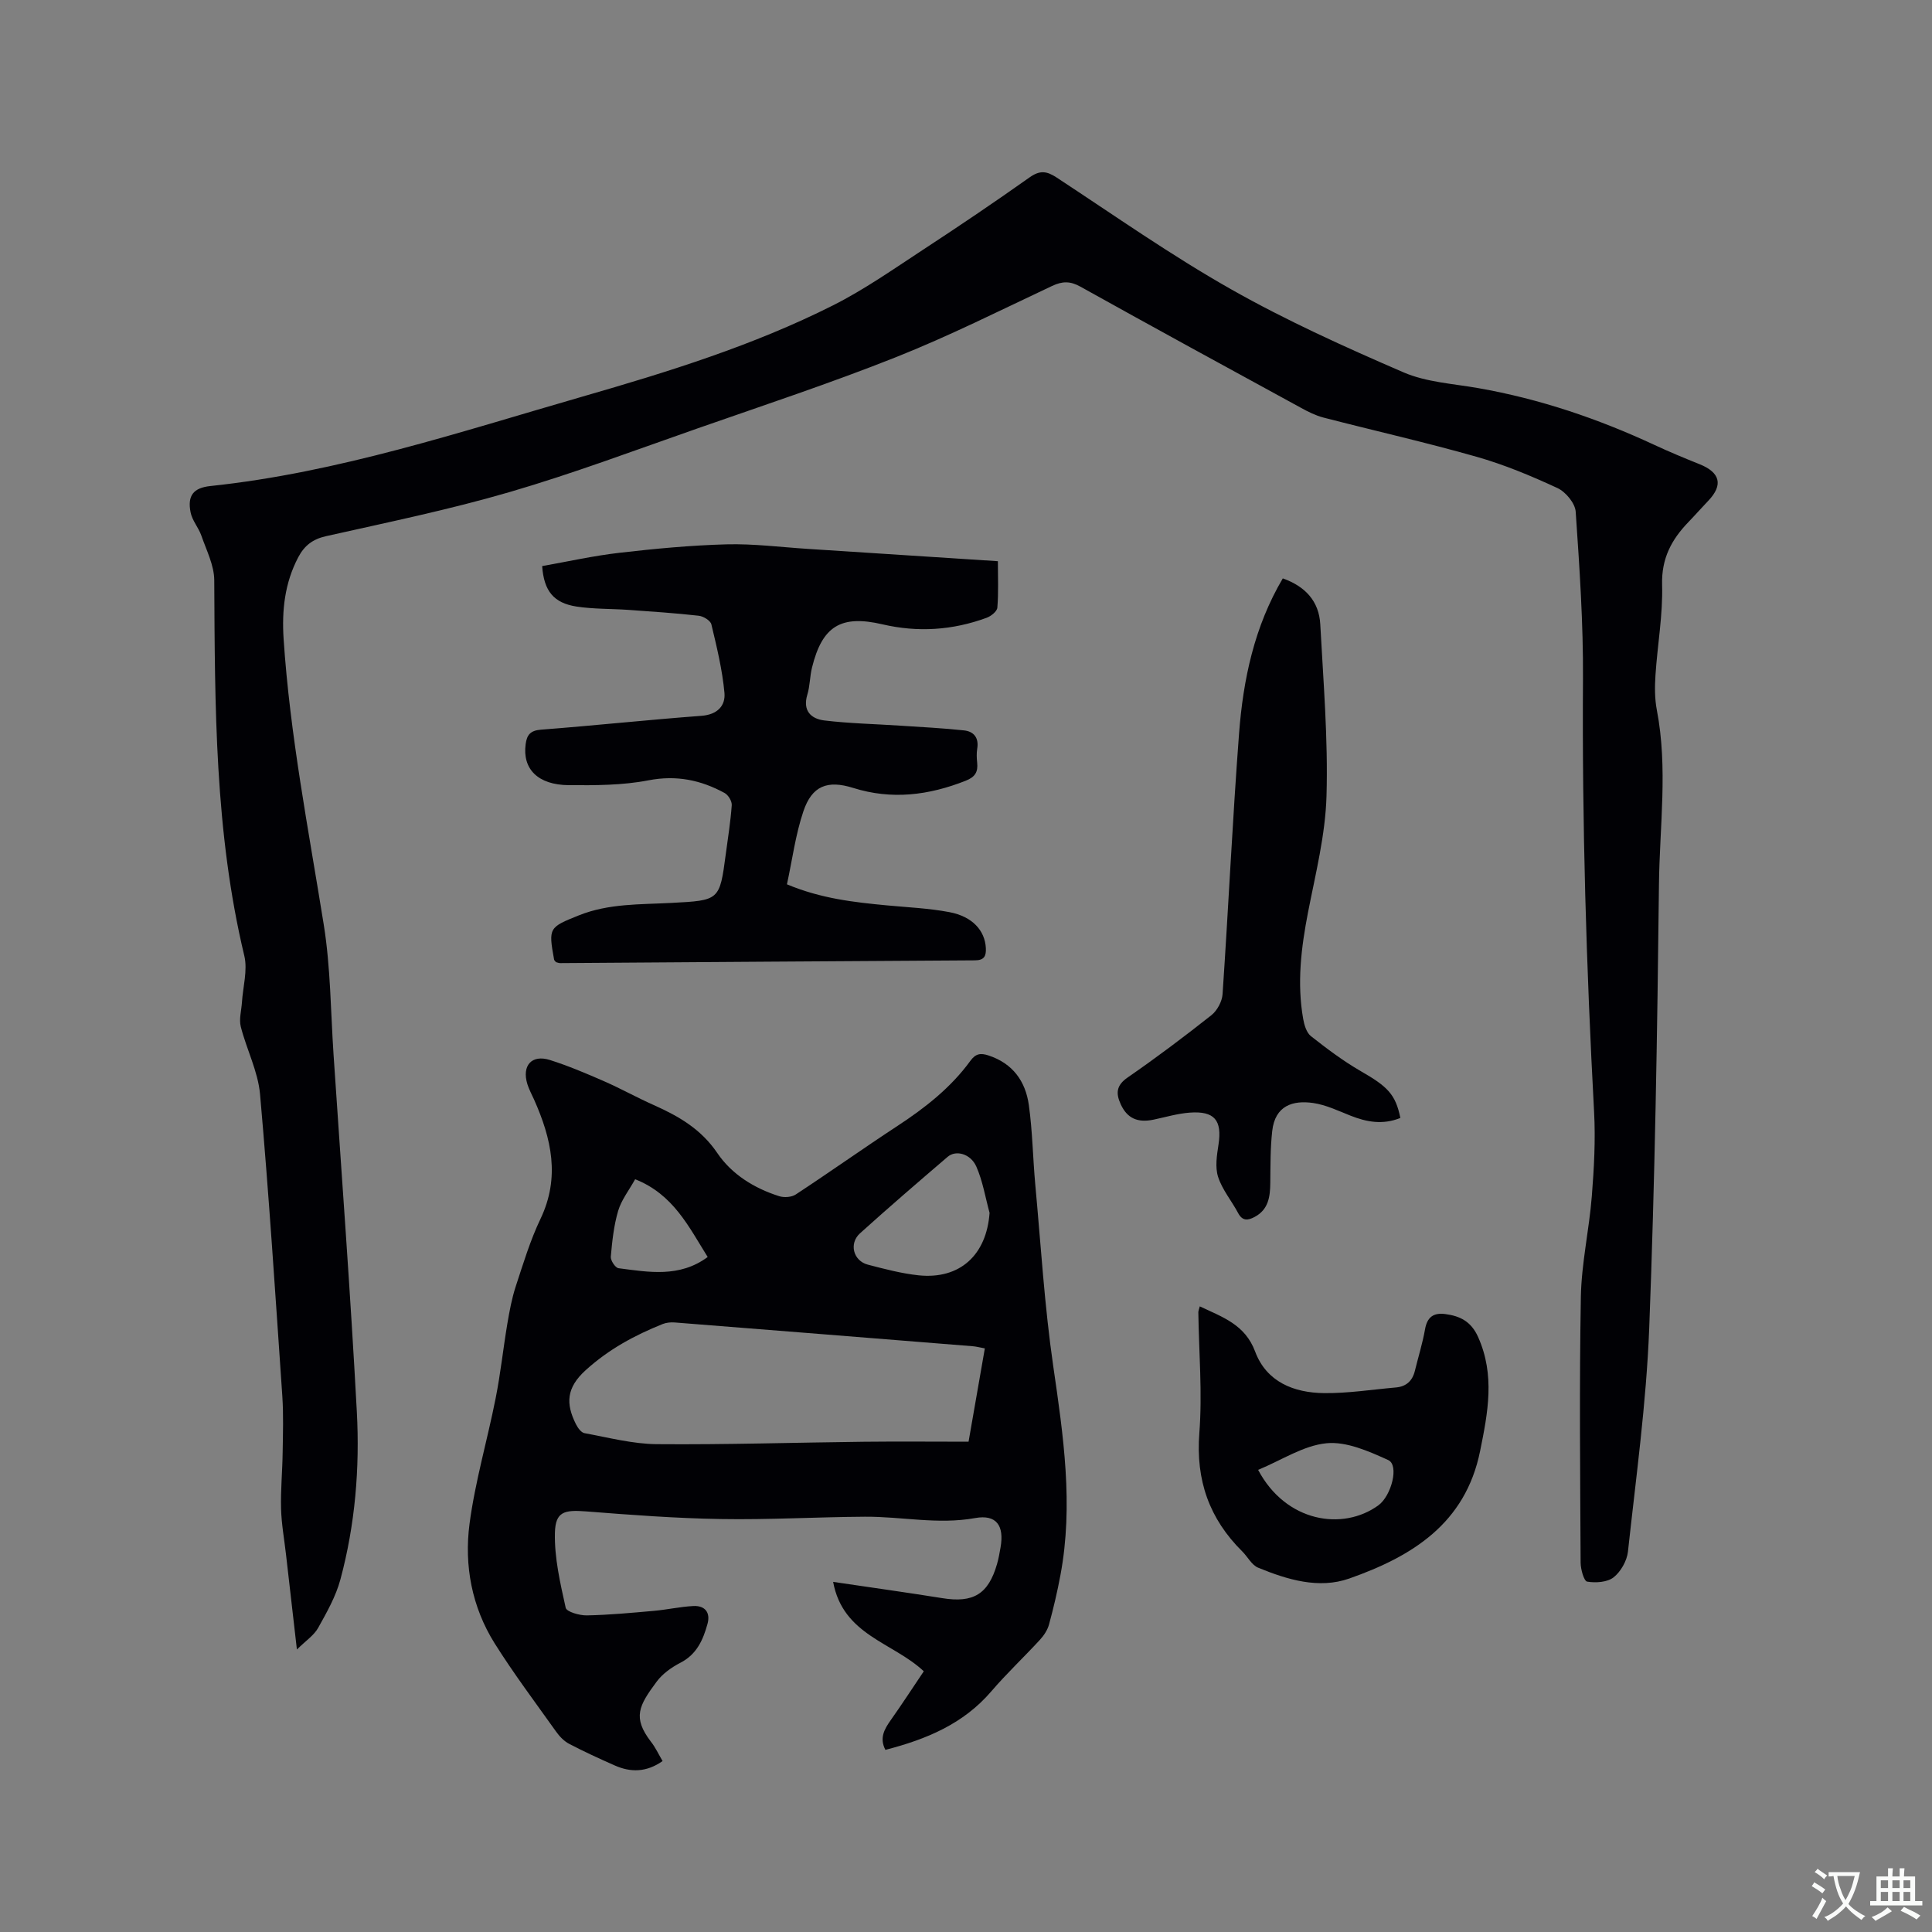
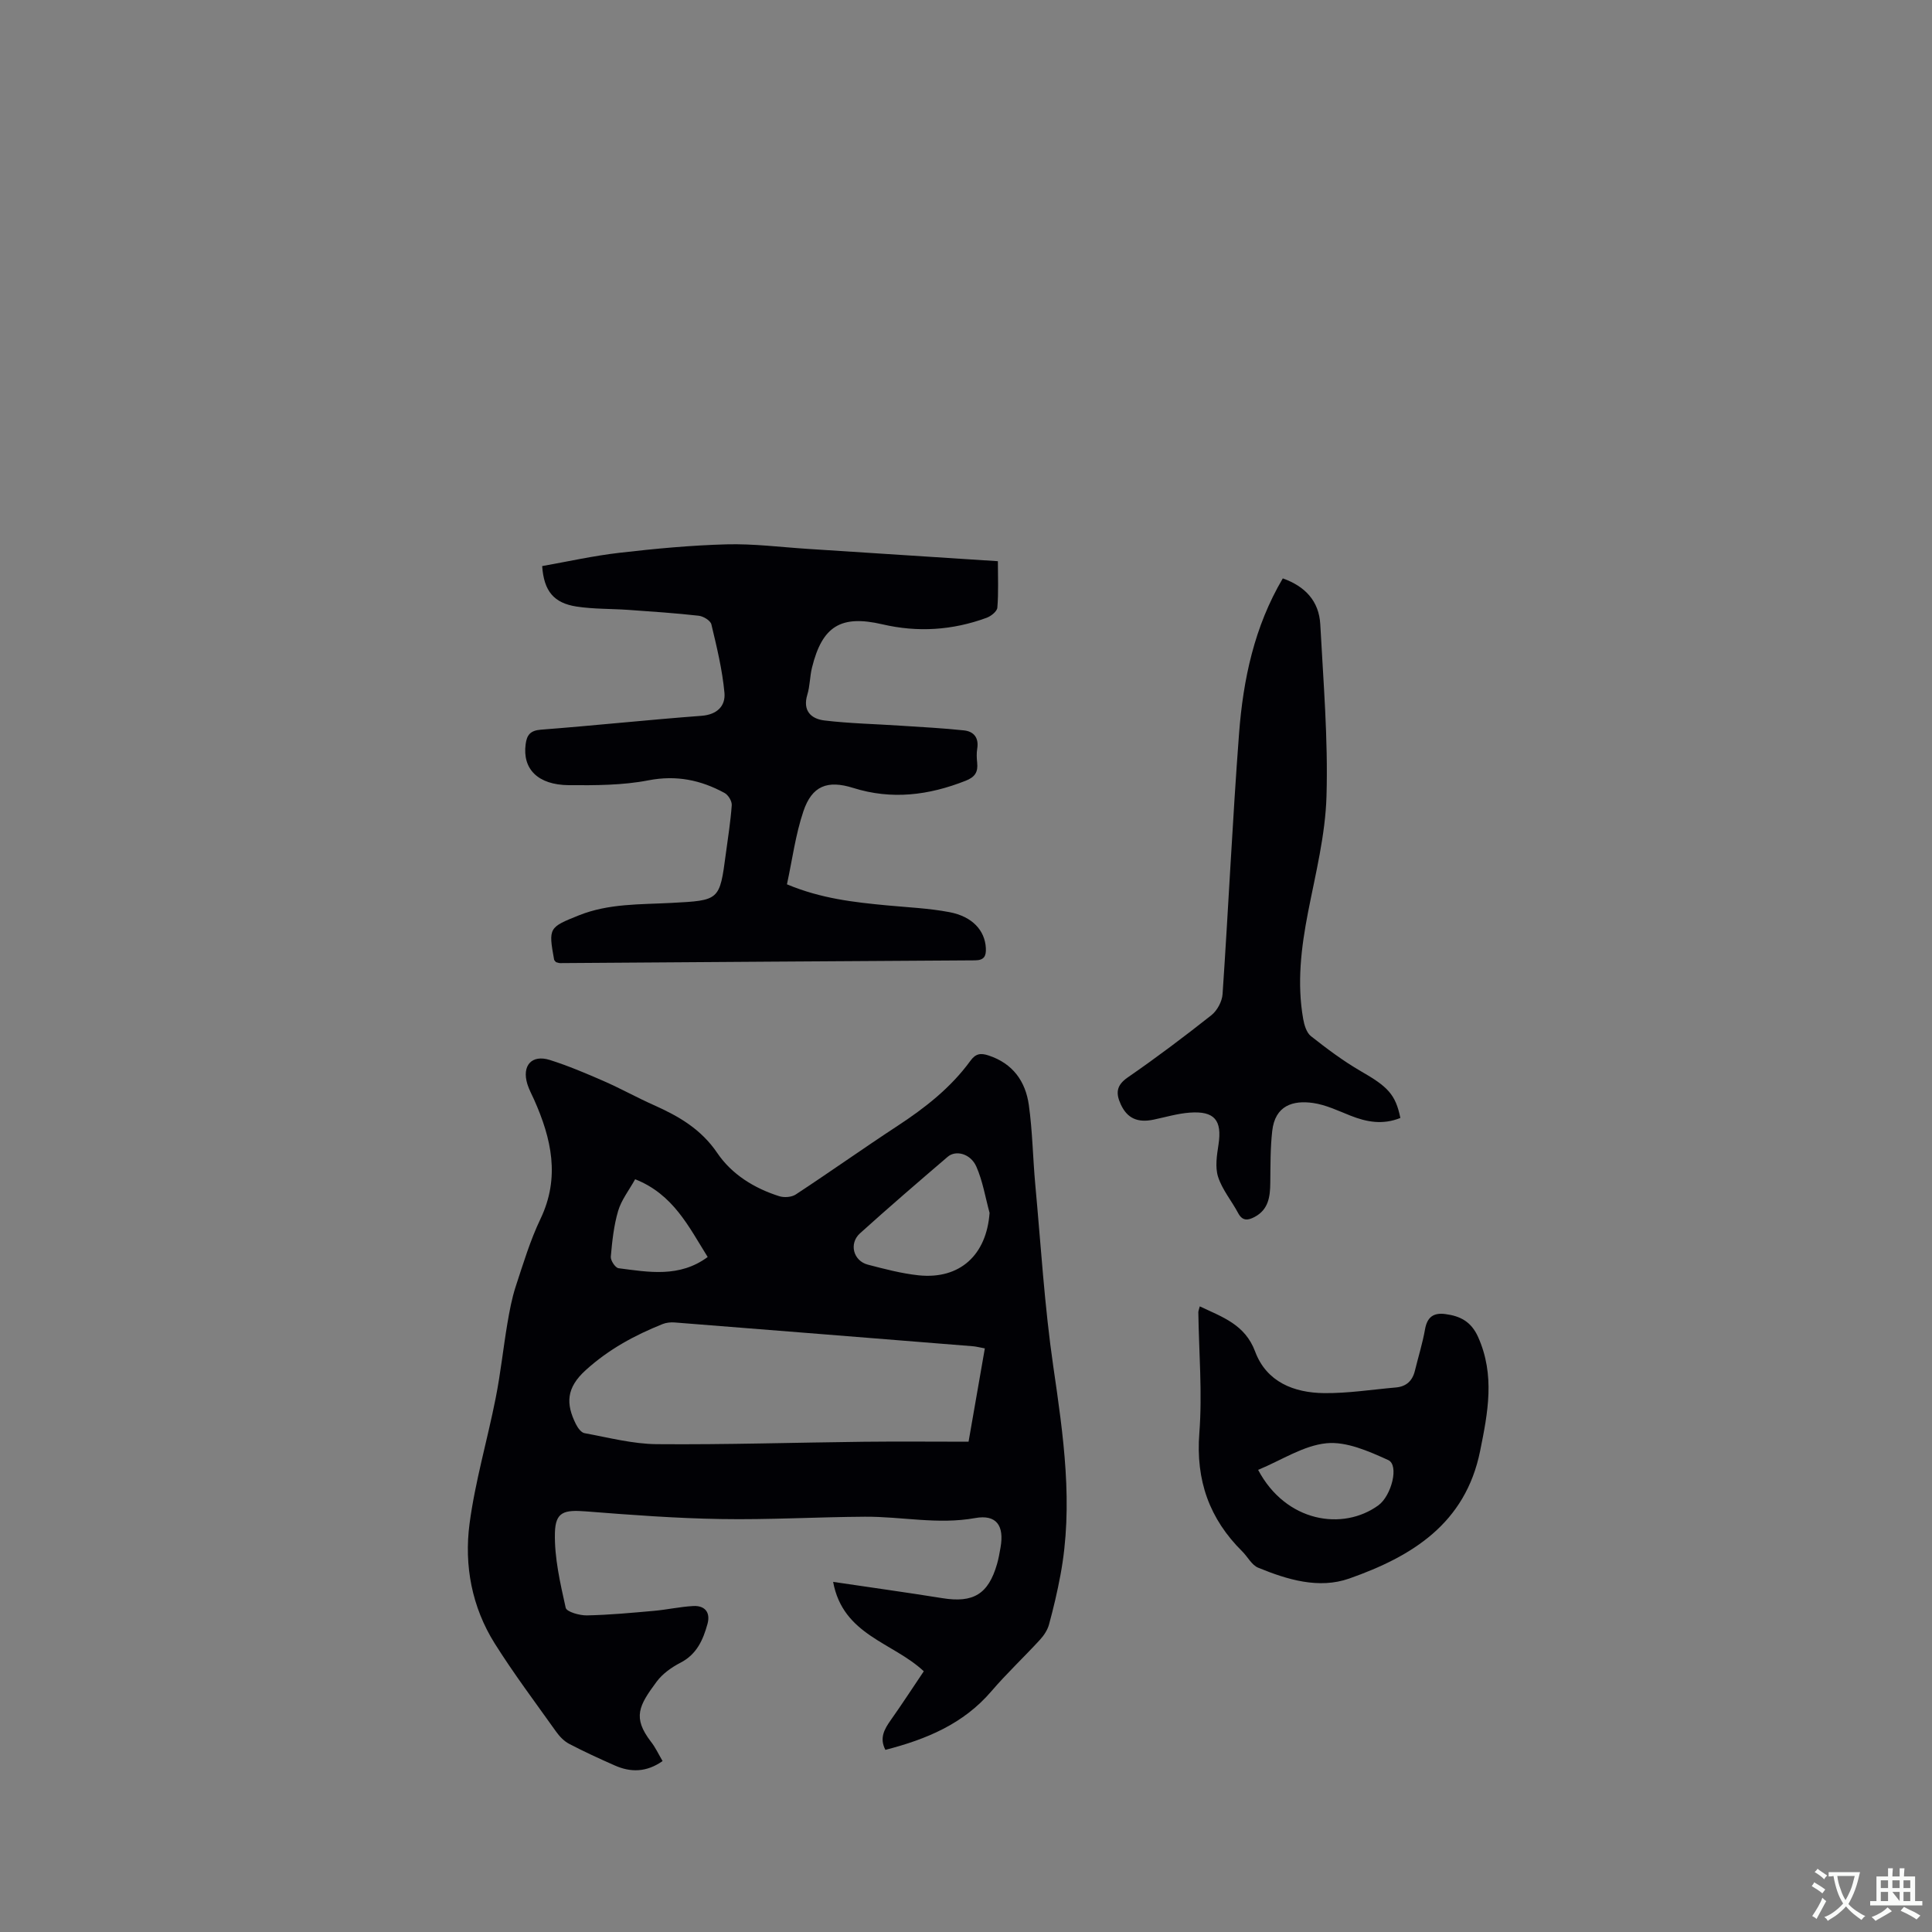
<svg xmlns="http://www.w3.org/2000/svg" enable-background="new 0 0 400 400" viewBox="0 0 400 400">
  <rect x="0" y="0" width="400" height="400" fill="#808080" stroke="none" />
  <g fill="#010105">
-     <path d="m61.47 341.51c-.82-7.16-1.54-13.43-2.26-19.71-.36-3.16-.94-6.31-1.02-9.48-.1-3.86.28-7.74.33-11.61.06-3.89.19-7.8-.07-11.68-1.43-20.84-2.77-41.68-4.61-62.48-.42-4.74-2.8-9.29-3.99-14-.39-1.55.13-3.33.24-5 .2-3.23 1.21-6.66.49-9.67-6.14-25.62-6.08-51.68-6.22-77.76-.02-3.08-1.62-6.19-2.67-9.22-.58-1.67-1.9-3.13-2.23-4.82-.69-3.48.59-5.08 4.09-5.45 26.51-2.8 51.66-11.2 77.08-18.53 17.72-5.11 35.33-10.57 51.84-18.88 6.49-3.27 12.51-7.5 18.61-11.5 7.45-4.87 14.83-9.86 22.09-15 2.11-1.49 3.52-1.33 5.59.03 11.95 7.85 23.7 16.11 36.12 23.14 11.48 6.5 23.58 11.96 35.7 17.2 4.75 2.05 10.29 2.35 15.5 3.27 12.71 2.23 24.79 6.33 36.46 11.76 3.07 1.43 6.2 2.73 9.34 3.99 4.29 1.72 4.92 4.31 1.79 7.58-1.39 1.45-2.72 2.97-4.12 4.42-3.49 3.62-5.58 7.53-5.43 12.96.18 6.21-.96 12.44-1.37 18.68-.16 2.41-.17 4.9.28 7.25 2.32 12.04.57 24.12.44 36.16-.34 30.64-.84 61.28-2.02 91.89-.6 15.44-2.73 30.82-4.4 46.2-.21 1.9-1.48 4.14-2.97 5.32-1.31 1.03-3.7 1.18-5.47.89-.67-.11-1.35-2.55-1.36-3.94-.09-18.35-.28-36.7.05-55.04.13-6.95 1.72-13.87 2.27-20.83.46-5.79.78-11.64.47-17.43-1.61-29.87-2.5-59.74-2.3-89.66.07-11.54-.72-23.1-1.51-34.62-.12-1.75-2.07-4.1-3.77-4.89-5.44-2.52-11.04-4.86-16.79-6.49-10.48-2.98-21.12-5.38-31.67-8.11-1.61-.42-3.17-1.2-4.64-2.01-15.25-8.32-30.5-16.64-45.67-25.09-2.12-1.18-3.73-1.15-5.86-.15-10.73 5.05-21.36 10.39-32.36 14.76-13.46 5.35-27.24 9.91-40.92 14.69-12.99 4.54-25.9 9.39-39.09 13.24-12.48 3.64-25.26 6.27-37.96 9.12-2.77.62-4.47 1.95-5.74 4.34-2.82 5.35-3.43 11.03-3.04 16.96 1.32 19.92 5.16 39.47 8.31 59.13 1.42 8.86 1.43 17.95 2.03 26.94 1.65 24.64 3.5 49.28 4.82 73.94.62 11.66-.35 23.34-3.4 34.68-.94 3.51-2.82 6.82-4.61 10.03-.87 1.56-2.54 2.65-4.4 4.48z" />
    <path d="m137.18 364.61c-3.35 2.35-6.6 2.37-9.9.91-3.19-1.41-6.38-2.87-9.47-4.49-1.06-.56-1.99-1.55-2.7-2.55-4.3-6.04-8.77-11.99-12.71-18.26-4.71-7.52-6.32-16.1-5.19-24.72 1.16-8.78 3.7-17.36 5.42-26.07 1.01-5.08 1.55-10.26 2.41-15.37.44-2.59.92-5.21 1.73-7.7 1.55-4.72 3-9.54 5.13-14 4.11-8.59 2.27-16.63-1.32-24.69-.47-1.06-1.05-2.1-1.39-3.2-1.19-3.85.89-6.2 4.66-5.01 3.82 1.21 7.54 2.79 11.22 4.4 3.49 1.53 6.83 3.4 10.3 4.94 5.16 2.3 9.78 4.97 13.13 9.91 3 4.43 7.65 7.31 12.83 8.95 1.02.32 2.56.22 3.43-.36 7.08-4.65 13.99-9.56 21.07-14.2 5.72-3.75 11.03-7.91 15.08-13.47 1.07-1.48 2.09-1.66 3.75-1.11 5.03 1.65 7.66 5.35 8.35 10.26.76 5.44.83 10.97 1.33 16.44 1.16 12.55 1.91 25.16 3.72 37.61 2.1 14.42 4.22 28.75 1.49 43.29-.64 3.43-1.44 6.84-2.36 10.2-.31 1.15-1.06 2.29-1.89 3.19-3.3 3.59-6.87 6.94-10.04 10.64-5.8 6.78-13.48 9.96-21.95 12.14-1.26-2.42-.24-4.25 1.09-6.13 2.37-3.35 4.61-6.8 6.86-10.14-6.4-6.02-16.73-7.43-18.77-18.51 8.02 1.19 15.32 2.2 22.6 3.37 6.43 1.04 9.54-.82 11.34-7.08.32-1.11.52-2.27.72-3.41.79-4.49-.81-6.9-5.27-6.09-7.7 1.39-15.21-.33-22.8-.28-9.95.06-19.9.65-29.85.48-9.3-.15-18.6-.85-27.87-1.58-4.53-.35-6.36.04-6.47 4.42-.13 5.17 1.1 10.42 2.23 15.53.18.84 2.87 1.61 4.38 1.58 4.63-.09 9.26-.53 13.88-.94 2.73-.24 5.44-.86 8.17-1 2.41-.12 3.58 1.34 2.93 3.7-.91 3.3-2.22 6.3-5.6 8.04-1.84.95-3.71 2.28-4.92 3.91-3.72 5.01-5.02 7.42-1.2 12.43.93 1.17 1.55 2.54 2.42 4.02zm66.72-85.44c-1.11-.2-1.81-.4-2.53-.45-20.57-1.65-41.13-3.3-61.7-4.92-.82-.06-1.73.03-2.48.33-5.8 2.33-11.13 5.2-15.91 9.53-4.06 3.67-4.15 6.97-2.05 11.18.38.76 1.09 1.76 1.78 1.88 4.98.91 9.99 2.24 14.99 2.28 14.28.12 28.57-.34 42.86-.5 7.17-.08 14.35-.01 21.67-.01 1.17-6.68 2.24-12.81 3.37-19.32zm.98-28.06c-.88-3.21-1.41-6.57-2.74-9.58-1.18-2.68-4.24-3.48-5.93-2.03-6.1 5.22-12.19 10.46-18.15 15.84-2.34 2.11-1.4 5.7 1.61 6.49 3.46.9 6.96 1.83 10.51 2.21 8.57.89 14.08-4.23 14.7-12.93zm-73.38-6.96c-1.28 2.3-2.85 4.29-3.52 6.55-.9 3.05-1.24 6.3-1.52 9.48-.07.78.94 2.31 1.6 2.39 6.25.81 12.62 1.99 18.46-2.32-3.93-6.28-7.12-12.98-15.02-16.1z" />
    <path d="m112.25 117.2c5.26-.93 10.6-2.13 16-2.75 7.36-.85 14.77-1.55 22.17-1.75 5.59-.15 11.2.58 16.8.94 13 .84 25.99 1.68 39.38 2.55 0 3.32.15 6.49-.11 9.61-.06.78-1.31 1.78-2.23 2.11-7.03 2.58-14.23 3.06-21.56 1.35-8.59-2-12.46.36-14.58 8.94-.46 1.84-.42 3.82-.97 5.62-1.01 3.33.77 5 3.5 5.34 5.21.63 10.48.73 15.72 1.08 4.41.29 8.83.51 13.22.98 2.05.22 3.11 1.56 2.73 3.81-.15.93-.11 1.91-.01 2.86.21 1.93-.42 2.99-2.39 3.76-7.63 3.01-15.29 3.99-23.28 1.48-5.34-1.68-8.53-.42-10.3 4.82-1.64 4.85-2.3 10.02-3.41 15.14 7.07 2.96 13.88 3.71 20.71 4.36 4.32.41 8.69.59 12.93 1.4 4.77.9 7.35 3.81 7.54 7.44.08 1.63-.32 2.53-2.26 2.54-28.62.16-57.25.38-85.87.57-.3 0-.6-.13-.87-.2-.16-.21-.36-.35-.39-.53-1.2-6.6-1.07-6.67 5.14-9.16 6.17-2.47 12.67-2.23 19.1-2.57 10.02-.53 10.03-.47 11.31-10.14.45-3.36.99-6.72 1.23-10.09.06-.83-.72-2.12-1.48-2.53-4.93-2.69-9.99-3.74-15.78-2.62-5.36 1.04-10.97 1.04-16.47 1-6.43-.05-9.63-3.36-8.94-8.49.25-1.89.95-2.83 3.17-3 11.09-.85 22.16-2.04 33.25-2.87 3.28-.25 4.98-2.09 4.74-4.76-.44-4.78-1.59-9.5-2.71-14.18-.19-.78-1.66-1.68-2.63-1.78-4.83-.54-9.68-.87-14.53-1.21-3.59-.25-7.22-.15-10.76-.69-4.68-.73-6.75-3.17-7.11-8.38z" />
    <path d="m289.93 231.46c-3.65 1.47-6.97.85-10.31-.47-2.55-1.01-5.11-2.25-7.77-2.63-4.15-.59-7.86.51-8.45 5.8-.4 3.55-.36 7.15-.4 10.74-.03 2.87-.37 5.53-3.25 7.06-1.38.73-2.51.88-3.41-.81-1.34-2.52-3.28-4.82-4.14-7.47-.66-2.03-.26-4.51.08-6.73.76-5.01-.82-6.98-5.99-6.59-2.51.19-4.97.93-7.45 1.45-3.35.7-5.47-.3-6.79-3.15-1.05-2.28-.97-3.93 1.42-5.58 5.92-4.09 11.69-8.43 17.33-12.89 1.2-.95 2.22-2.84 2.32-4.37 1.22-17.96 2.05-35.96 3.41-53.91.85-11.22 3.16-22.18 9.06-32.16 4.63 1.64 7.5 4.71 7.76 9.52.63 11.83 1.63 23.69 1.29 35.51-.23 8.07-2.27 16.12-3.83 24.12-1.42 7.33-2.31 14.64-1 22.06.22 1.26.69 2.84 1.6 3.56 3.3 2.6 6.69 5.15 10.32 7.25 5.55 3.18 7.21 4.8 8.2 9.69z" />
    <path d="m248.4 270.47c4.74 2.24 9.37 3.76 11.46 9.35 2.35 6.3 8.03 8.55 14.31 8.61 4.94.05 9.9-.74 14.84-1.17 2.15-.19 3.43-1.38 3.93-3.46.7-2.87 1.59-5.7 2.1-8.6.45-2.53 1.76-3.45 4.18-3.14 3.09.4 5.37 1.55 6.8 4.74 3.54 7.9 2.04 15.64.42 23.62-3.05 15.08-14.17 21.85-27.1 26.4-6.28 2.21-12.81.24-18.86-2.25-1.32-.54-2.15-2.23-3.26-3.34-6.84-6.77-9.67-14.74-8.91-24.52.64-8.31-.09-16.72-.21-25.09.01-.19.1-.39.3-1.15zm12.08 33.85c5.75 10.86 17.54 12.69 24.9 7.34 2.69-1.96 4.36-8.33 2.02-9.38-4.02-1.82-8.64-3.88-12.77-3.47-4.77.47-9.28 3.5-14.15 5.51z" />
  </g>
  <path d="m377.9 391.2c-.2.3-.4.5-.6.8-.7-.6-1.4-1-2.2-1.5.2-.3.4-.5.5-.8.6.4 1.4.8 2.3 1.5zm-1.8 6.1c-.2-.2-.5-.4-.9-.6.4-.6.8-1.2 1.2-1.9s.7-1.3.9-1.9c.3.3.5.5.8.7-.7 1.3-1.4 2.6-2 3.7zm2.2-9c-.3.3-.5.5-.6.8-.6-.6-1.3-1.1-2-1.5.3-.3.5-.5.6-.7.6.5 1.3.9 2 1.4zm.3.2v-.9h2 4.5c-.3 1.3-.6 2.5-1 3.6s-.9 2.1-1.4 3c.4.5 1 1 1.6 1.4s1.2.8 1.9 1.1c-.3.2-.5.4-.8.8-.4-.3-1-.7-1.6-1.2s-1.2-1.1-1.6-1.6c-.5.6-1.1 1.1-1.7 1.6s-1.4.9-2.1 1.4c-.1-.3-.3-.5-.7-.8.6-.2 1.2-.5 1.9-1s1.4-1.1 2-1.8c-.5-.8-.9-1.6-1.2-2.5s-.6-2-.8-3.2c-.4.1-.7.1-1 .1zm2.5 2.7c.3 1 .7 1.7 1 2.2.3-.5.6-1.1 1-2s.6-1.9.9-3h-3.2-.4c.1.9.3 1.8.7 2.8z" fill="#fafbfa" />
-   <path d="m396.5 388.5v1.5 3.6h1.5v.9c-.4 0-1 0-1.7 0h-7.9c-.5 0-.9 0-1.2 0v-.9h1.3v-3.5c0-.7 0-1.2 0-1.6h2.4c0-.8 0-1.4 0-1.7h1c0 .3-.1.8-.1 1.7h1.5c0-.8 0-1.4 0-1.7h1c0 .3-.1.9-.1 1.7zm-8.2 9.2c-.2-.3-.5-.5-.8-.8.8-.3 1.4-.6 1.9-.9s1-.7 1.4-1.1c.3.3.6.5.9.8-1.6 1-2.8 1.6-3.4 2zm2.6-6.8v-1.6h-1.5v1.6zm0 2.7v-1.9h-1.5v1.9zm2.4-2.7v-1.6h-1.5v1.6zm0 2.7v-1.9h-1.5v1.9zm.2 2 .7-.8c.4.2.9.5 1.6.8s1.3.7 1.8 1c-.3.3-.5.5-.8.8-.4-.3-1.5-1-3.3-1.8zm2-4.7v-1.6h-1.4v1.6zm0 2.7v-1.9h-1.4v1.9z" fill="#fafbfa" />
+   <path d="m396.5 388.5v1.5 3.6h1.5v.9c-.4 0-1 0-1.7 0h-7.9c-.5 0-.9 0-1.2 0v-.9h1.3v-3.5c0-.7 0-1.2 0-1.6h2.4c0-.8 0-1.4 0-1.7h1c0 .3-.1.8-.1 1.7h1.5c0-.8 0-1.4 0-1.7h1c0 .3-.1.9-.1 1.7zm-8.2 9.2c-.2-.3-.5-.5-.8-.8.8-.3 1.4-.6 1.9-.9s1-.7 1.4-1.1c.3.3.6.5.9.8-1.6 1-2.8 1.6-3.4 2zm2.6-6.8v-1.6h-1.5v1.6zm0 2.7v-1.9h-1.5v1.9zm2.4-2.7v-1.6h-1.5v1.6zm0 2.7v-1.9h-1.5zm.2 2 .7-.8c.4.2.9.5 1.6.8s1.3.7 1.8 1c-.3.3-.5.5-.8.8-.4-.3-1.5-1-3.3-1.8zm2-4.7v-1.6h-1.4v1.6zm0 2.7v-1.9h-1.4v1.9z" fill="#fafbfa" />
</svg>